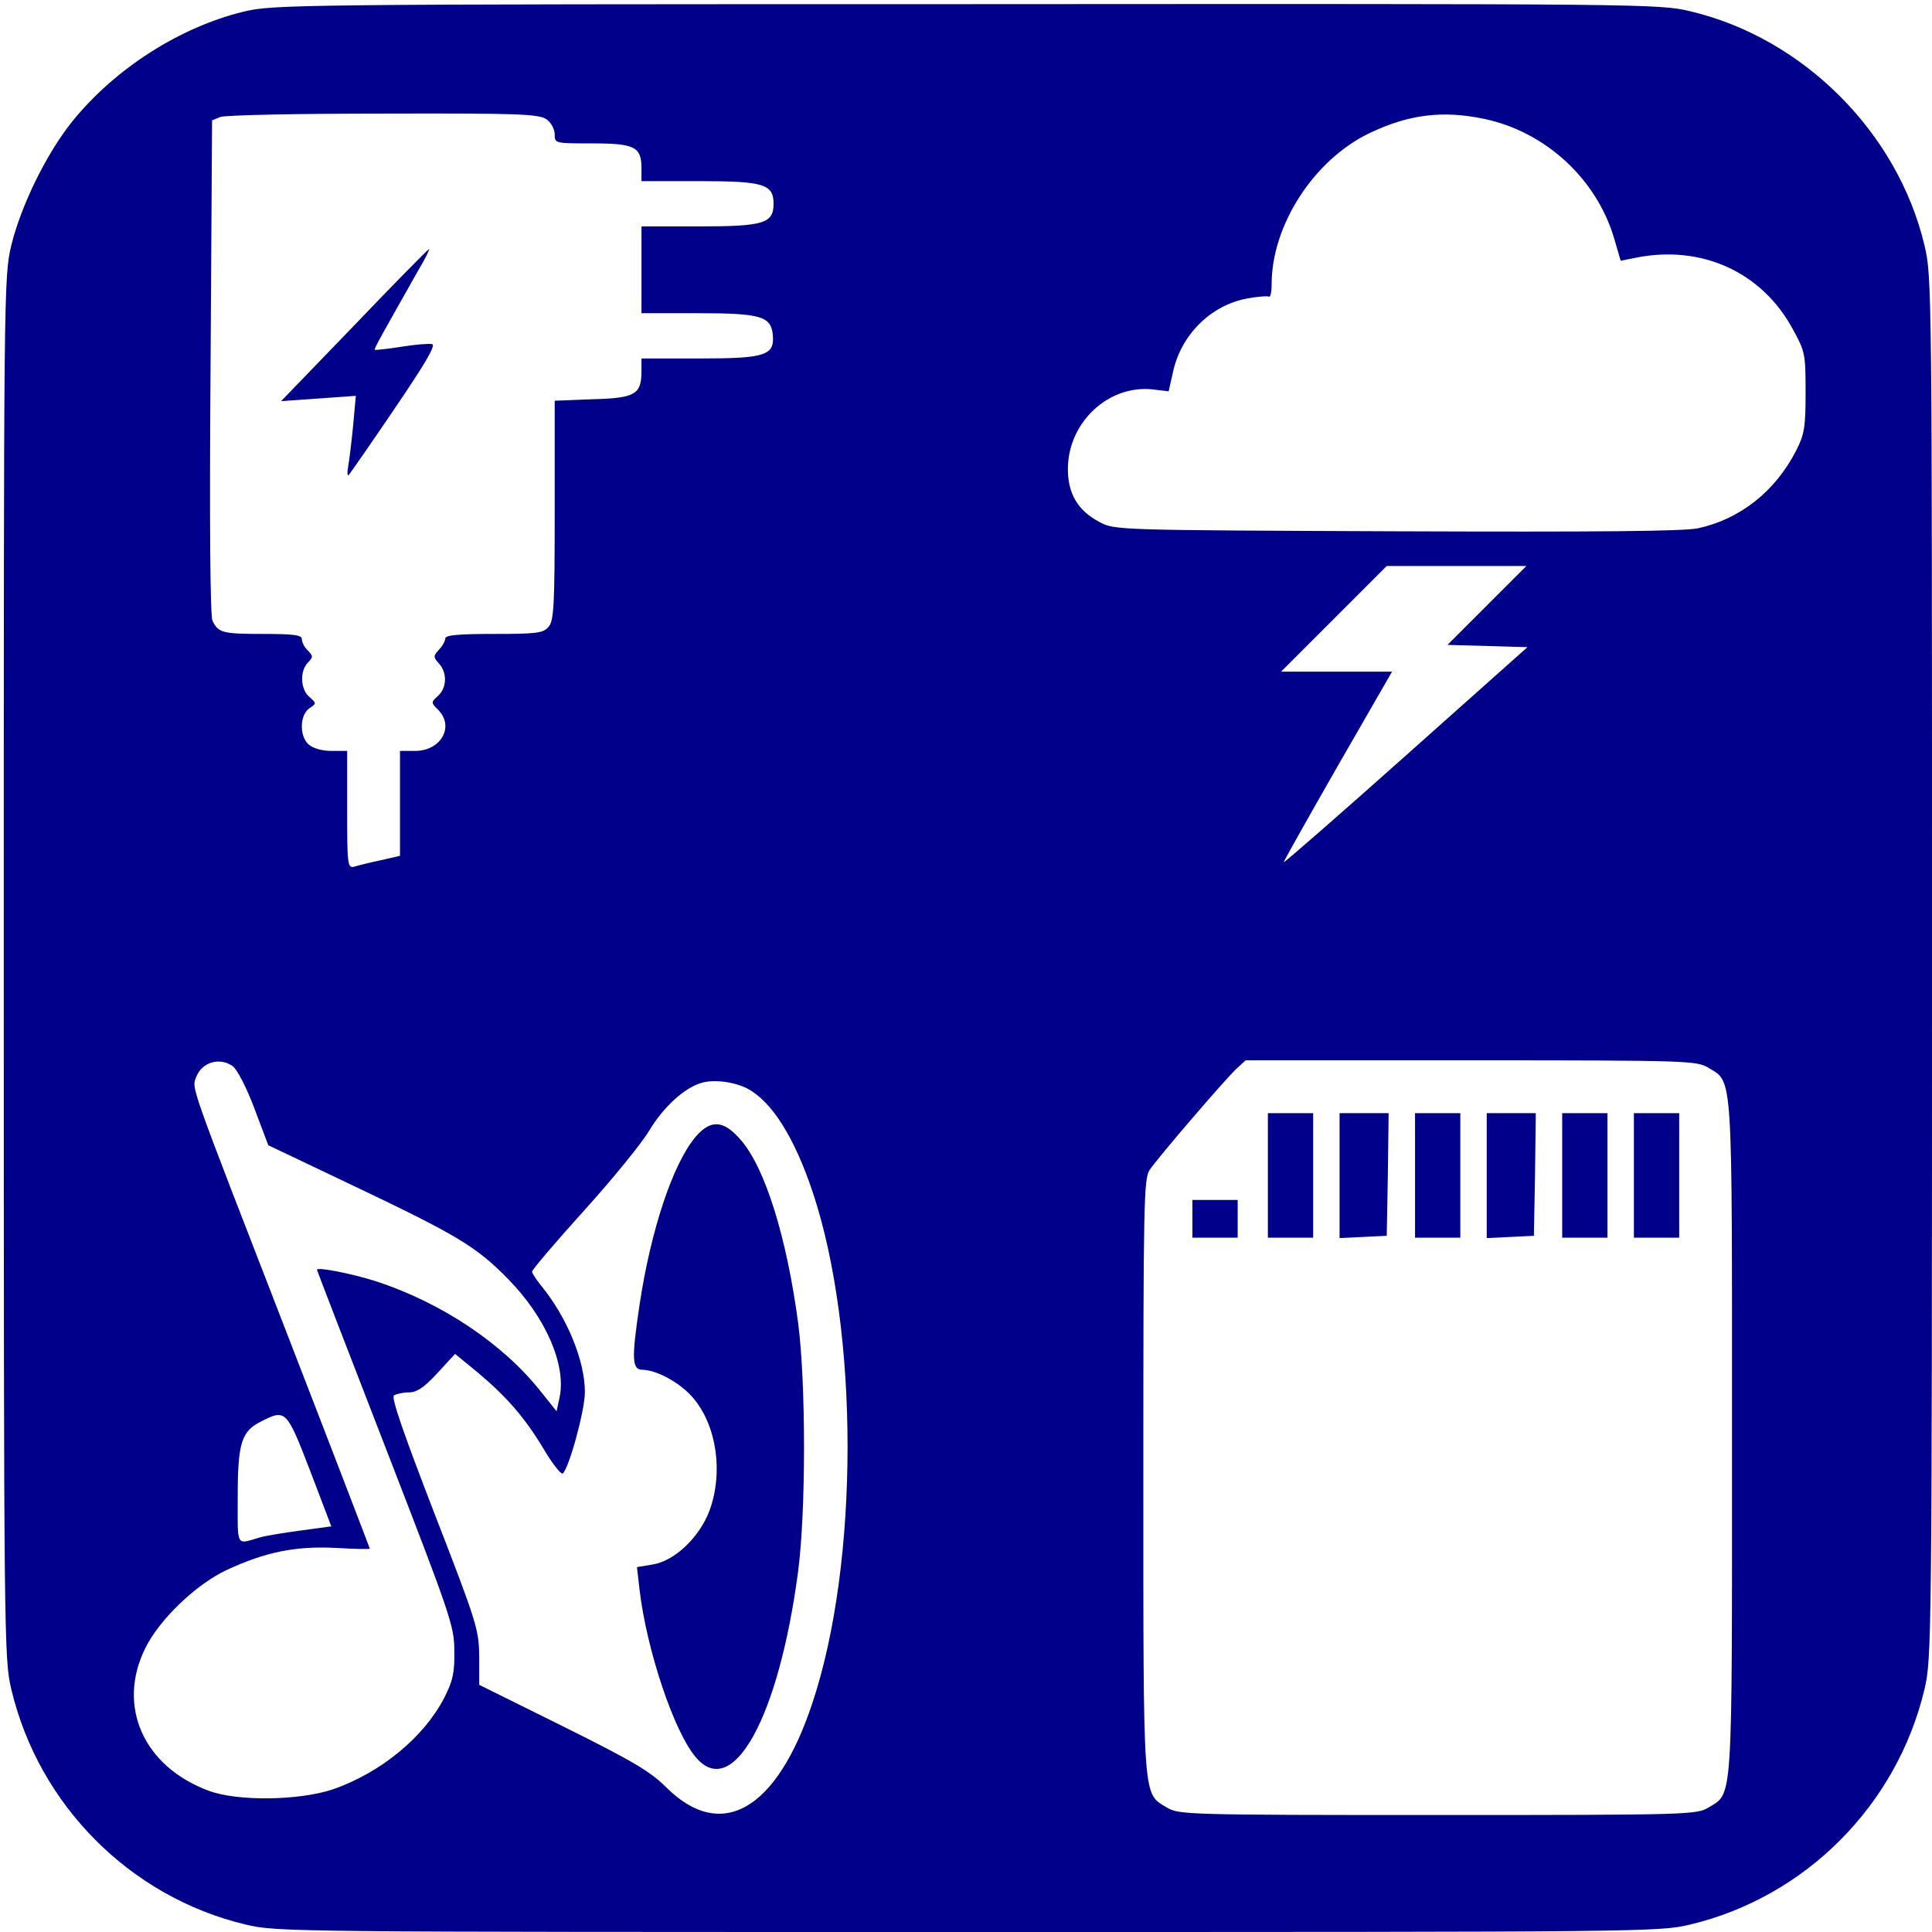
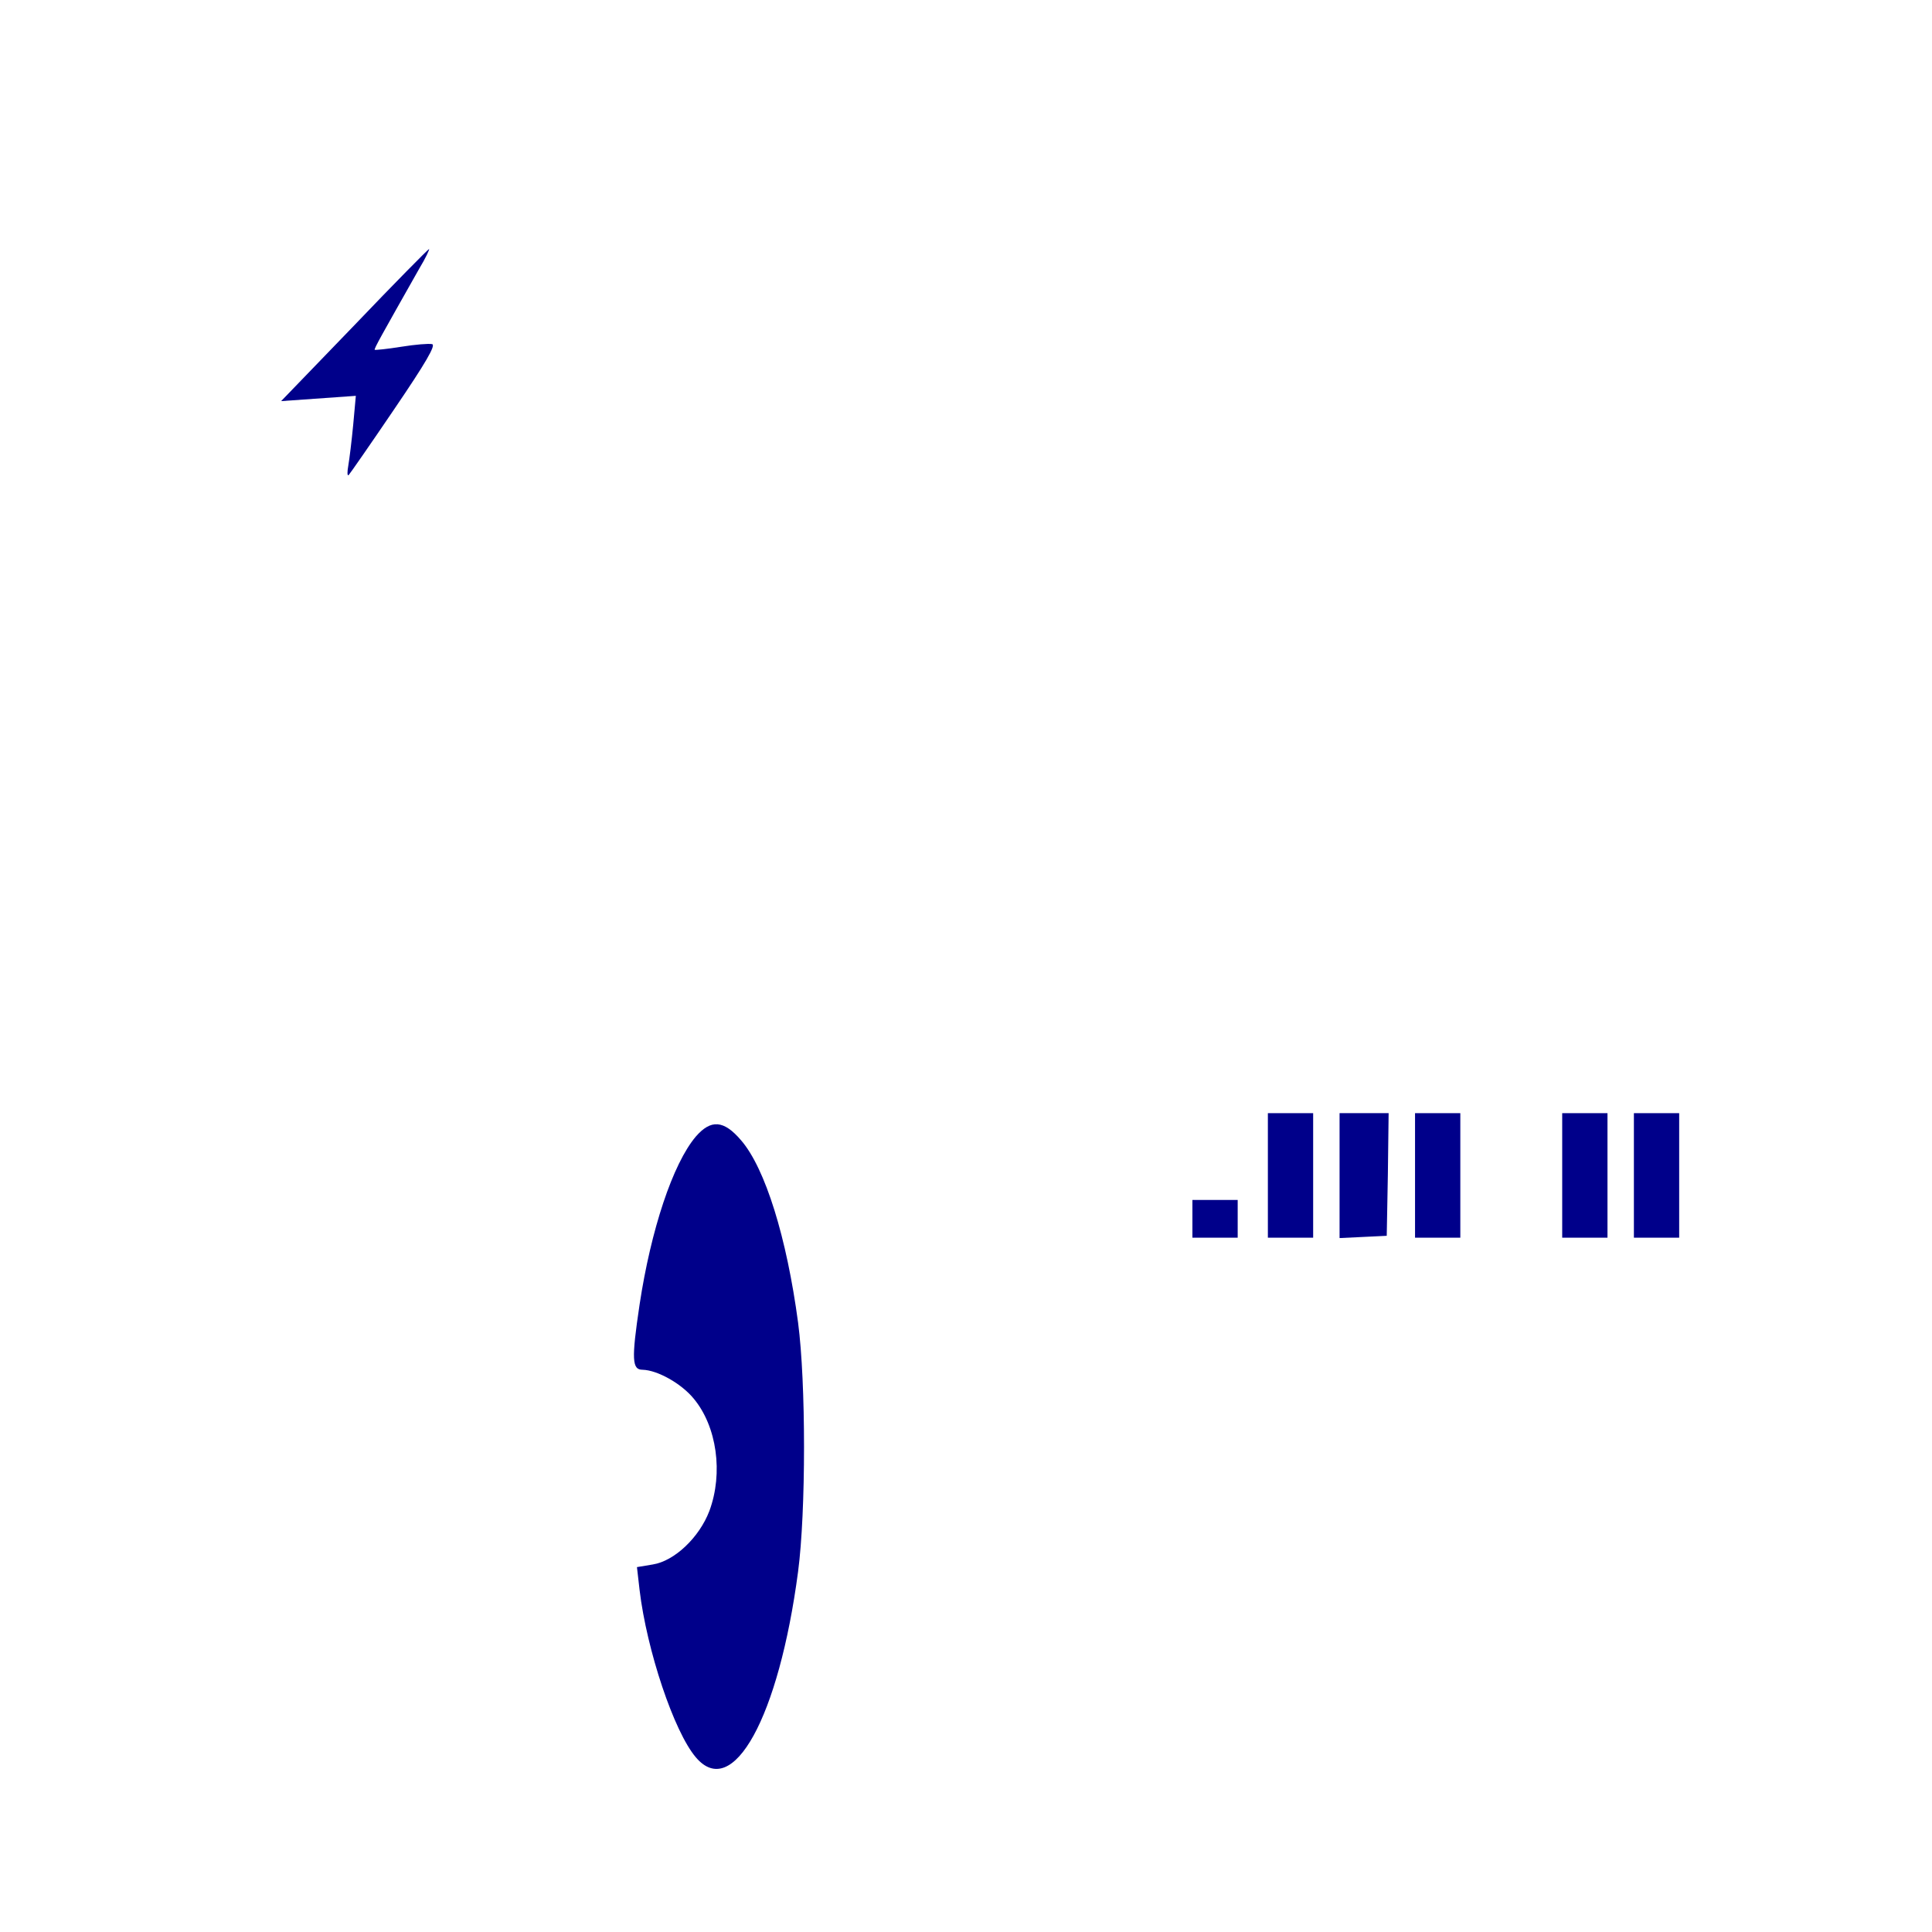
<svg xmlns="http://www.w3.org/2000/svg" version="1.0" width="512pt" height="512pt" viewBox="0 0 512 512" preserveAspectRatio="xMidYMid meet">
  <g transform="translate(0,512) scale(0.1,-0.1)" fill="#00008A" stroke="none">
-     <path d="M645 5089 c-168 -41 -339 -150 -452 -289 -69 -85 -137 -224 -163 -330 -20 -84 -20 -114 -20 -1915 0 -1787 1 -1832 20 -1912 73 -307 315 -550 620 -623 84 -20 110 -20 1915 -20 1805 0 1831 0 1915 20 305 73 547 316 620 623 19 80 20 125 20 1912 0 1801 0 1831 -20 1915 -71 299 -321 549 -620 620 -84 20 -113 20 -1920 19 -1784 0 -1837 -1 -1915 -20z m803 -285 c12 -8 22 -26 22 -40 0 -24 1 -24 99 -24 113 0 131 -9 131 -66 l0 -34 153 0 c171 0 197 -8 197 -60 0 -52 -26 -60 -197 -60 l-153 0 0 -115 0 -115 148 0 c168 0 195 -8 200 -57 5 -55 -19 -63 -195 -63 l-153 0 0 -33 c0 -62 -16 -72 -129 -75 l-101 -4 0 -291 c0 -256 -2 -293 -17 -309 -14 -16 -33 -18 -145 -18 -91 0 -128 -3 -128 -12 0 -6 -7 -20 -17 -30 -15 -17 -15 -19 0 -36 23 -25 21 -65 -2 -86 -19 -17 -19 -18 0 -37 44 -44 8 -109 -61 -109 l-40 0 0 -139 0 -139 -52 -12 c-29 -6 -61 -14 -70 -17 -17 -4 -18 8 -18 151 l0 156 -42 0 c-24 0 -49 7 -60 17 -25 22 -24 78 2 96 19 13 19 13 0 30 -24 20 -26 69 -4 91 14 15 14 17 0 32 -9 8 -16 22 -16 30 0 11 -20 14 -102 14 -109 0 -119 3 -135 35 -6 13 -8 263 -5 673 l4 653 22 9 c11 5 206 9 431 9 356 1 413 -1 433 -15z m2485 1 c163 -34 299 -160 345 -318 l17 -58 40 8 c175 35 334 -38 416 -189 33 -60 34 -67 34 -168 0 -92 -3 -111 -25 -154 -55 -108 -149 -182 -260 -206 -40 -8 -258 -10 -800 -8 -733 3 -746 3 -785 24 -58 30 -85 75 -85 141 0 123 107 224 225 211 l42 -5 12 53 c22 98 100 175 196 193 27 5 53 7 57 5 5 -3 8 12 8 33 0 157 113 331 261 401 103 49 193 60 302 37z m7 -1290 l-104 -104 106 -3 106 -3 -321 -286 c-177 -158 -323 -285 -325 -284 -1 1 63 115 142 253 l145 252 -147 0 -147 0 140 140 140 140 185 0 185 0 -105 -105z m-3324 -1220 c12 -8 37 -56 58 -112 l37 -98 231 -110 c269 -128 321 -159 405 -245 99 -101 154 -227 136 -313 l-8 -37 -44 55 c-100 125 -260 232 -433 289 -66 21 -158 39 -158 31 0 -2 82 -214 182 -472 172 -444 182 -472 182 -538 1 -58 -4 -80 -27 -125 -54 -104 -168 -198 -295 -242 -90 -30 -252 -32 -328 -4 -174 64 -245 225 -169 378 37 76 135 170 217 208 102 47 180 63 286 58 50 -3 92 -4 92 -2 0 1 -97 254 -216 561 -266 686 -256 657 -244 689 15 39 62 53 96 29z m3912 -5 c65 -40 62 1 62 -980 0 -981 3 -940 -62 -980 -32 -19 -49 -20 -718 -20 -669 0 -686 1 -718 20 -64 39 -62 9 -62 877 0 723 1 791 17 813 23 34 200 240 230 268 l24 22 597 0 c581 0 598 -1 630 -20z m-2547 -55 c64 -34 124 -128 173 -275 123 -369 123 -981 -1 -1353 -94 -284 -241 -369 -387 -224 -43 43 -91 71 -274 162 l-222 110 0 75 c-1 72 -6 89 -119 380 -80 207 -115 307 -107 312 6 4 24 8 39 8 22 0 41 13 76 51 l47 51 61 -50 c76 -64 125 -120 175 -204 22 -37 44 -65 49 -63 16 11 59 166 59 216 0 84 -48 199 -116 282 -13 16 -24 33 -24 37 0 5 62 78 138 162 76 84 153 179 172 211 37 62 92 113 138 127 32 10 86 4 123 -15z m-1159 -1013 l56 -147 -81 -11 c-45 -6 -93 -14 -107 -18 -66 -19 -60 -30 -60 109 0 142 10 173 64 199 63 32 66 29 128 -132z" />
    <path d="M939 4258 l-194 -201 99 7 99 7 -7 -77 c-4 -42 -10 -91 -13 -108 -3 -17 -3 -28 1 -25 3 3 58 82 121 175 83 122 111 170 100 172 -8 2 -45 -1 -82 -7 -37 -6 -68 -9 -70 -8 -2 3 18 38 118 215 17 28 28 52 26 52 -2 0 -92 -91 -198 -202z" />
    <path d="M3360 2005 l0 -165 60 0 60 0 0 165 0 165 -60 0 -60 0 0 -165z" />
    <path d="M3550 2005 l0 -166 63 3 62 3 3 163 2 162 -65 0 -65 0 0 -165z" />
    <path d="M3750 2005 l0 -165 60 0 60 0 0 165 0 165 -60 0 -60 0 0 -165z" />
-     <path d="M3940 2005 l0 -166 63 3 62 3 3 163 2 162 -65 0 -65 0 0 -165z" />
    <path d="M4140 2005 l0 -165 60 0 60 0 0 165 0 165 -60 0 -60 0 0 -165z" />
    <path d="M4330 2005 l0 -165 60 0 60 0 0 165 0 165 -60 0 -60 0 0 -165z" />
    <path d="M3160 1890 l0 -50 60 0 60 0 0 50 0 50 -60 0 -60 0 0 -50z" />
    <path d="M1844 2108 c-61 -72 -119 -247 -149 -445 -22 -147 -20 -173 8 -173 39 -1 102 -36 135 -76 62 -74 79 -198 42 -298 -27 -71 -93 -133 -150 -142 l-42 -7 7 -61 c19 -159 91 -375 149 -443 98 -116 220 106 271 492 21 160 21 500 0 660 -30 225 -87 409 -151 483 -46 54 -80 56 -120 10z" />
  </g>
</svg>